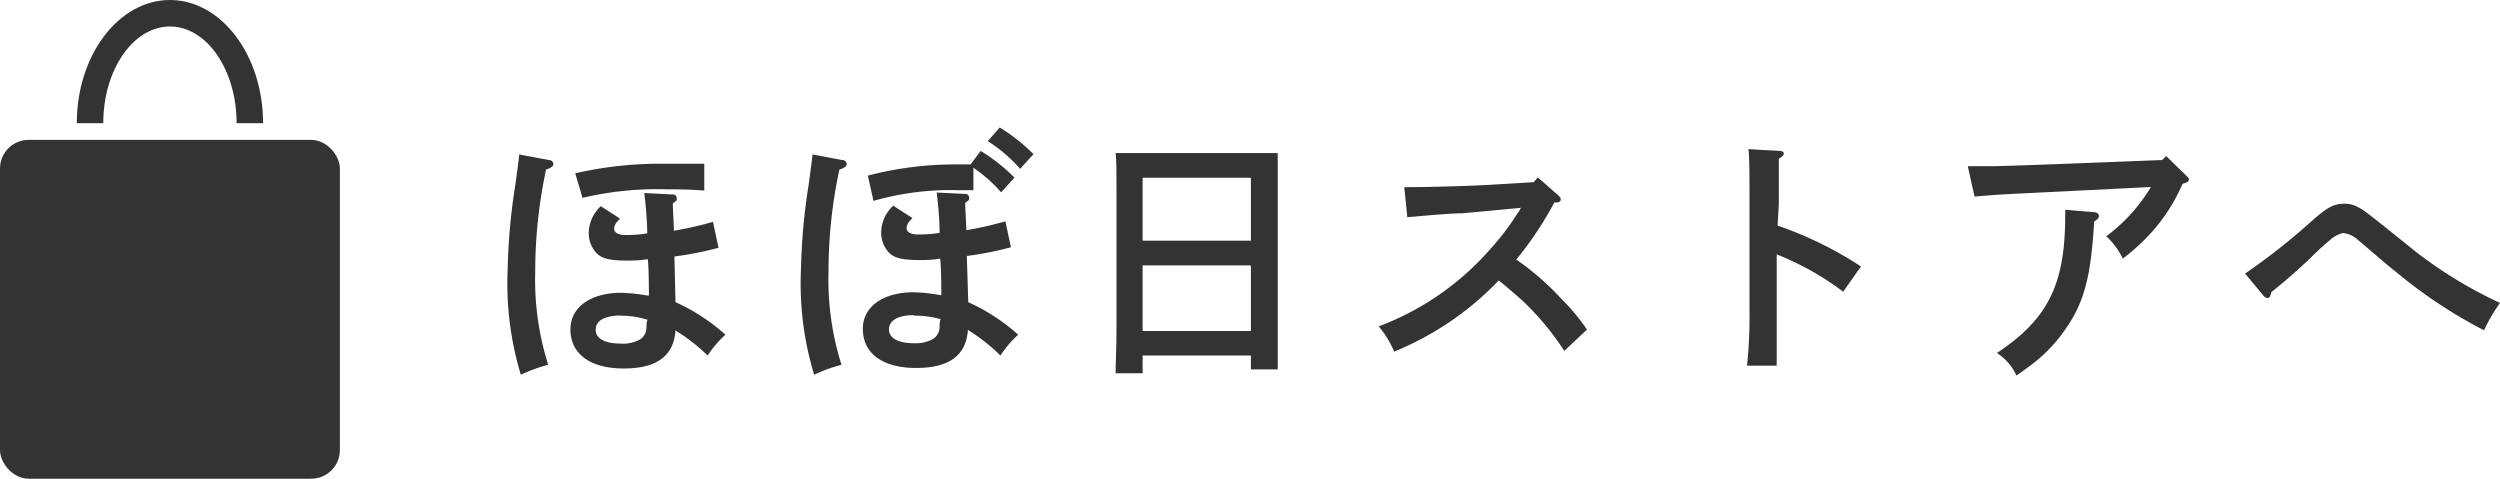
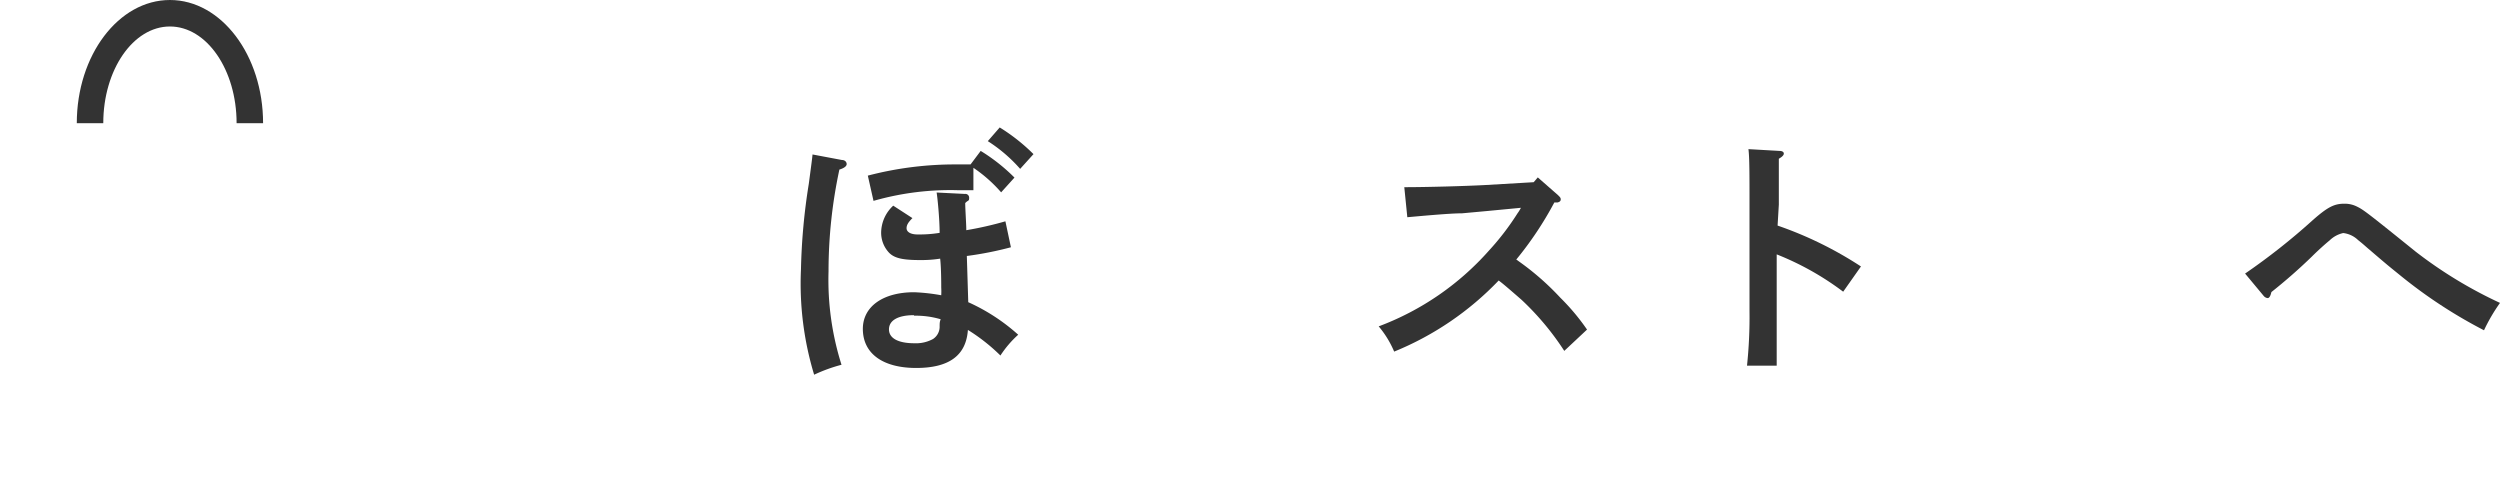
<svg xmlns="http://www.w3.org/2000/svg" viewBox="0 0 140.64 26.93">
  <defs>
    <style>.cls-1{fill:#333;}</style>
  </defs>
  <g id="レイヤー_2" data-name="レイヤー 2">
    <g id="デザイン">
-       <path class="cls-1" d="M30.86,9c.18,0,.27.12.27.23s-.12.22-.41.31a27.27,27.27,0,0,0-.61,5.73,15.8,15.8,0,0,0,.73,5.25,9,9,0,0,0-1.54.56,17.65,17.65,0,0,1-.74-5.94,34.44,34.44,0,0,1,.44-4.8c.15-1.13.19-1.43.21-1.65ZM38,17a10.83,10.83,0,0,1,2.81,1.83,5.89,5.89,0,0,0-1,1.17A10.45,10.45,0,0,0,38,18.59c-.1,1.44-1.06,2.14-2.91,2.14s-3-.79-3-2.2c0-1.25,1.13-2.06,2.88-2.06a10.7,10.7,0,0,1,1.53.17,3.8,3.8,0,0,0,0-.44c0-.21,0-1.09-.06-1.62a6.75,6.75,0,0,1-1.13.08c-1,0-1.47-.11-1.77-.44a1.64,1.64,0,0,1-.42-1.12,2.09,2.09,0,0,1,.68-1.5l1.08.7c-.24.24-.33.39-.33.57s.18.35.63.35c.28,0,.66,0,1.23-.09,0-.77-.12-2-.17-2.27l1.59.08a.21.21,0,0,1,.24.21c0,.12,0,.15-.12.21l-.1.09c0,.36.06,1.17.06,1.53a19.85,19.85,0,0,0,2.2-.5l.31,1.46a19.31,19.31,0,0,1-2.48.49ZM32.36,9.75a21.34,21.34,0,0,1,4.93-.54c.62,0,1.24,0,2.33,0l0,1.51c-.79-.06-1.38-.07-2.13-.07a18.29,18.29,0,0,0-4.72.48Zm2.56,8c-.9,0-1.41.29-1.41.8s.54.78,1.43.78A2,2,0,0,0,36,19.1a.83.83,0,0,0,.37-.65c0-.24,0-.31.06-.46A4.94,4.94,0,0,0,34.92,17.76Z" />
      <path class="cls-1" d="M47.36,9c.18,0,.27.12.27.23s-.12.22-.41.31a27.27,27.27,0,0,0-.61,5.73,15.8,15.8,0,0,0,.73,5.25,9,9,0,0,0-1.54.56,17.65,17.65,0,0,1-.74-5.94,34.44,34.44,0,0,1,.44-4.8c.15-1.13.19-1.43.21-1.65ZM54.47,17a10.83,10.83,0,0,1,2.81,1.83,5.89,5.89,0,0,0-1,1.17,10.45,10.45,0,0,0-1.83-1.44c-.1,1.44-1.06,2.14-2.91,2.14s-3-.79-3-2.2c0-1.25,1.13-2.06,2.88-2.06a10.7,10.7,0,0,1,1.53.17,3.8,3.8,0,0,0,0-.44c0-.21,0-1.09-.06-1.62a6.75,6.75,0,0,1-1.13.08c-1,0-1.47-.11-1.77-.44a1.64,1.64,0,0,1-.42-1.12,2.09,2.09,0,0,1,.68-1.5l1.08.7c-.24.24-.33.39-.33.57s.18.35.63.35c.28,0,.66,0,1.23-.09,0-.77-.12-2-.17-2.27l1.59.08a.21.21,0,0,1,.24.21c0,.12,0,.15-.12.21l-.1.09c0,.36.06,1.17.06,1.53a19.85,19.85,0,0,0,2.2-.5l.31,1.46a19.31,19.31,0,0,1-2.48.49Zm.7-8.51a10.2,10.2,0,0,1,1.9,1.5l-.75.83a8,8,0,0,0-1.56-1.38V10.7c-.36,0-.55,0-.84,0a15.71,15.71,0,0,0-4.78.6l-.32-1.42a19.38,19.38,0,0,1,5-.63h.78Zm-3.75,9.24c-.9,0-1.41.29-1.41.8s.54.78,1.43.78a2,2,0,0,0,1.05-.24.83.83,0,0,0,.37-.65c0-.24,0-.31.06-.46A4.94,4.94,0,0,0,51.42,17.76ZM56.24,7.17a10.53,10.53,0,0,1,1.9,1.5l-.75.83a8.49,8.49,0,0,0-1.82-1.56Z" />
-       <path class="cls-1" d="M64.28,21H62.76c0-.56.05-1.44.05-2.63V11c0-1.52,0-1.91-.05-2.39.41,0,.77,0,1.28,0h6.57c.51,0,.86,0,1.27,0,0,.47,0,1.49,0,2.39v7.14c0,1.26,0,2.07,0,2.64H70.37V20H64.28Zm6.09-11H64.28v3.54h6.09Zm0,4.93H64.28v3.69h6.09Z" />
      <path class="cls-1" d="M79,10.53c1.27,0,3.43-.06,4.54-.12l2.74-.16.23-.27,1.14,1c.12.12.15.15.15.24s-.06.14-.18.17l-.18,0a19.35,19.35,0,0,1-2.14,3.21l.21.15a15.07,15.07,0,0,1,2.27,2,12.37,12.37,0,0,1,1.5,1.79L88,19.74a15.35,15.35,0,0,0-2.41-2.88c-.93-.81-1.08-.93-1.28-1.08a17,17,0,0,1-5.88,4,5.53,5.53,0,0,0-.87-1.42,15.59,15.59,0,0,0,6.2-4.26A14.66,14.66,0,0,0,85.37,12a2.1,2.1,0,0,0,.19-.31l-1.89.18L82.25,12c-.72,0-2.39.16-3.08.22Z" />
      <path class="cls-1" d="M100,12.69a21.13,21.13,0,0,1,4.69,2.3l-1,1.42a16,16,0,0,0-3.74-2.1v3.2c0,1.41,0,2.29,0,3.06H98.28a26,26,0,0,0,.14-3.06v-6c0-1.71,0-2.66-.06-3.12l1.75.1c.15,0,.24.06.24.15s-.09.18-.28.29c0,1,0,1.17,0,2.58Z" />
-       <path class="cls-1" d="M110.7,9.35H112c.45,0,2.19-.06,3.5-.11L121.64,9l.22-.22L123,9.89c.11.09.14.15.14.22s-.06.15-.36.23A10,10,0,0,1,121.1,13a11.67,11.67,0,0,1-1.68,1.55,4.11,4.11,0,0,0-.93-1.26A9.48,9.48,0,0,0,121,10.52l-5.4.27c-2.36.12-3,.13-4.52.27Zm7.14,2.59c.12,0,.24.11.24.21s-.07.18-.27.32c-.19,3.19-.58,4.62-1.71,6.18a8.49,8.49,0,0,1-2,2c-.3.23-.53.38-.66.48a3,3,0,0,0-1.1-1.27c2.88-1.92,3.84-3.86,3.84-7.74a2.36,2.36,0,0,0,0-.32Z" />
      <path class="cls-1" d="M126.3,15.39a36.35,36.35,0,0,0,3.8-3c.84-.74,1.21-.93,1.78-.93a1.53,1.53,0,0,1,.71.16c.36.18.46.24,3.31,2.54a24.67,24.67,0,0,0,4.74,2.88,9.94,9.94,0,0,0-.9,1.54A27.23,27.23,0,0,1,135,15.47c-.54-.44-.57-.45-1.71-1.43-.16-.13-.31-.28-.64-.54a1.44,1.44,0,0,0-.83-.39,1.58,1.58,0,0,0-.76.41c-.27.22-.69.6-1,.91a30.37,30.37,0,0,1-2.28,2c-.05.22-.12.34-.21.34a.34.34,0,0,1-.23-.13Z" />
-       <rect class="cls-1" y="7.87" width="19.12" height="19.06" rx="1.61" />
      <path class="cls-1" d="M14.8,6.93H13.31c0-3-1.68-5.44-3.75-5.44S5.81,3.93,5.81,6.93H4.32C4.32,3.11,6.67,0,9.56,0S14.8,3.11,14.8,6.93Z" />
    </g>
  </g>
</svg>